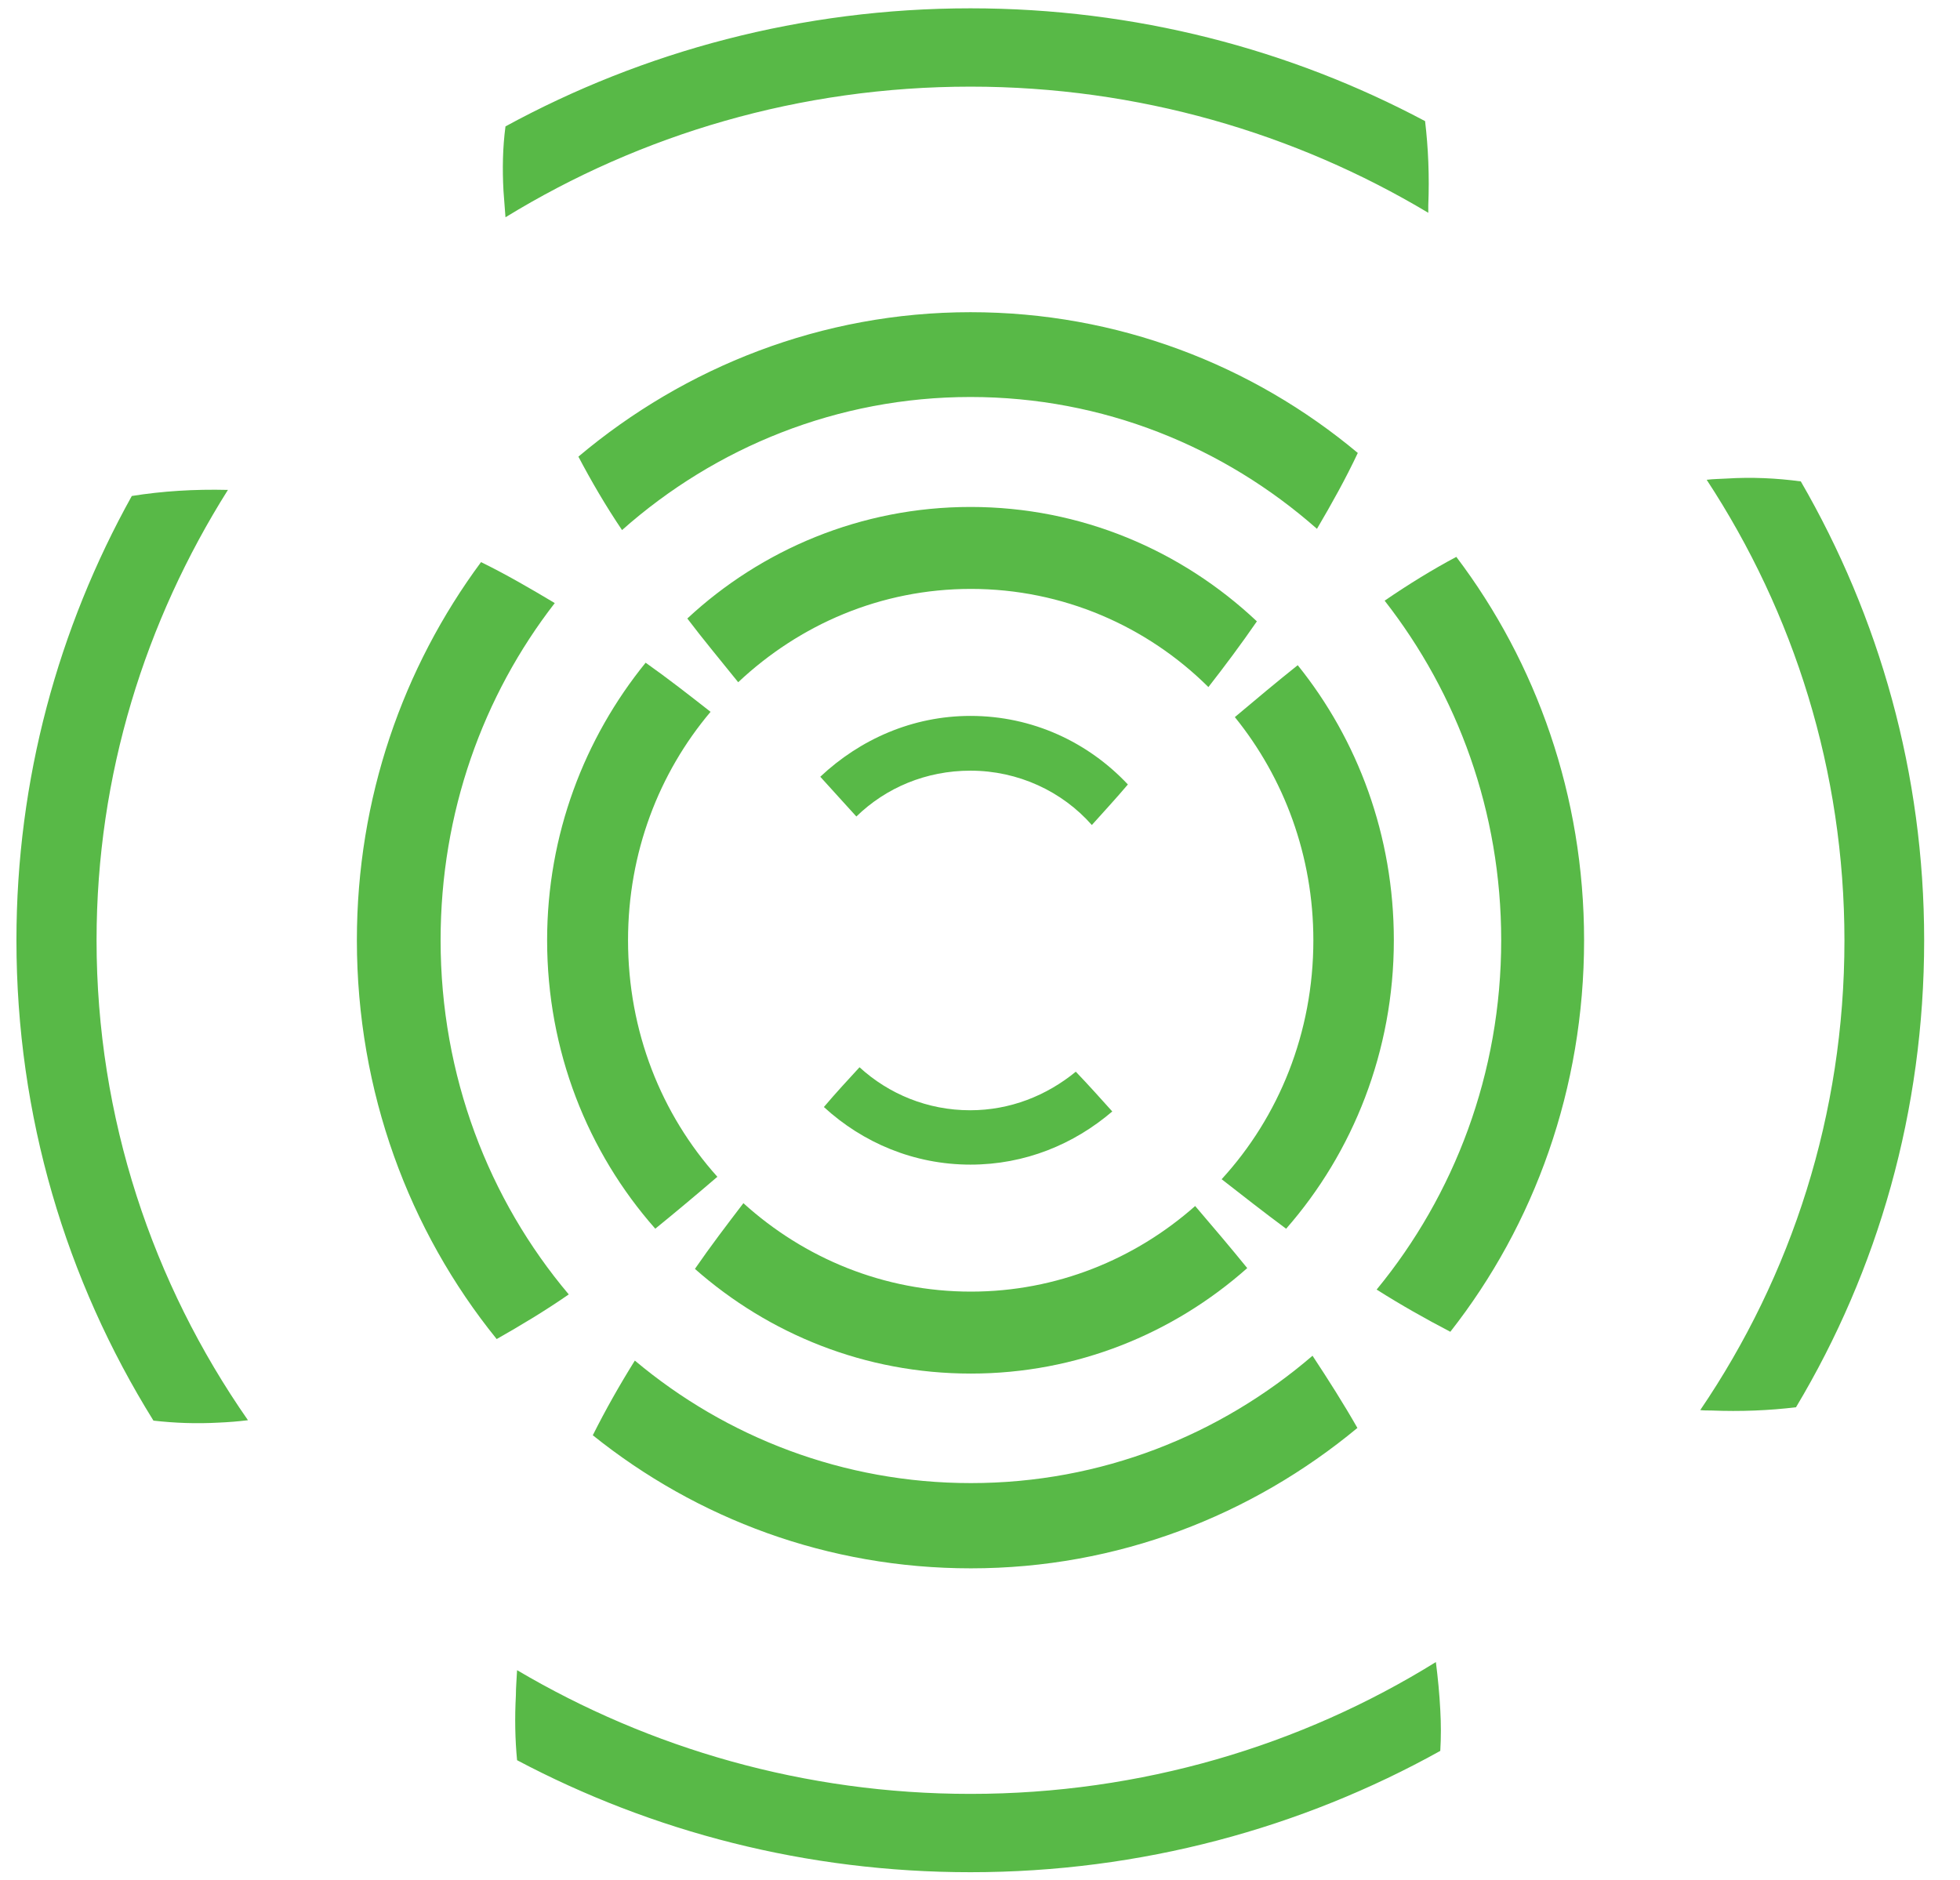
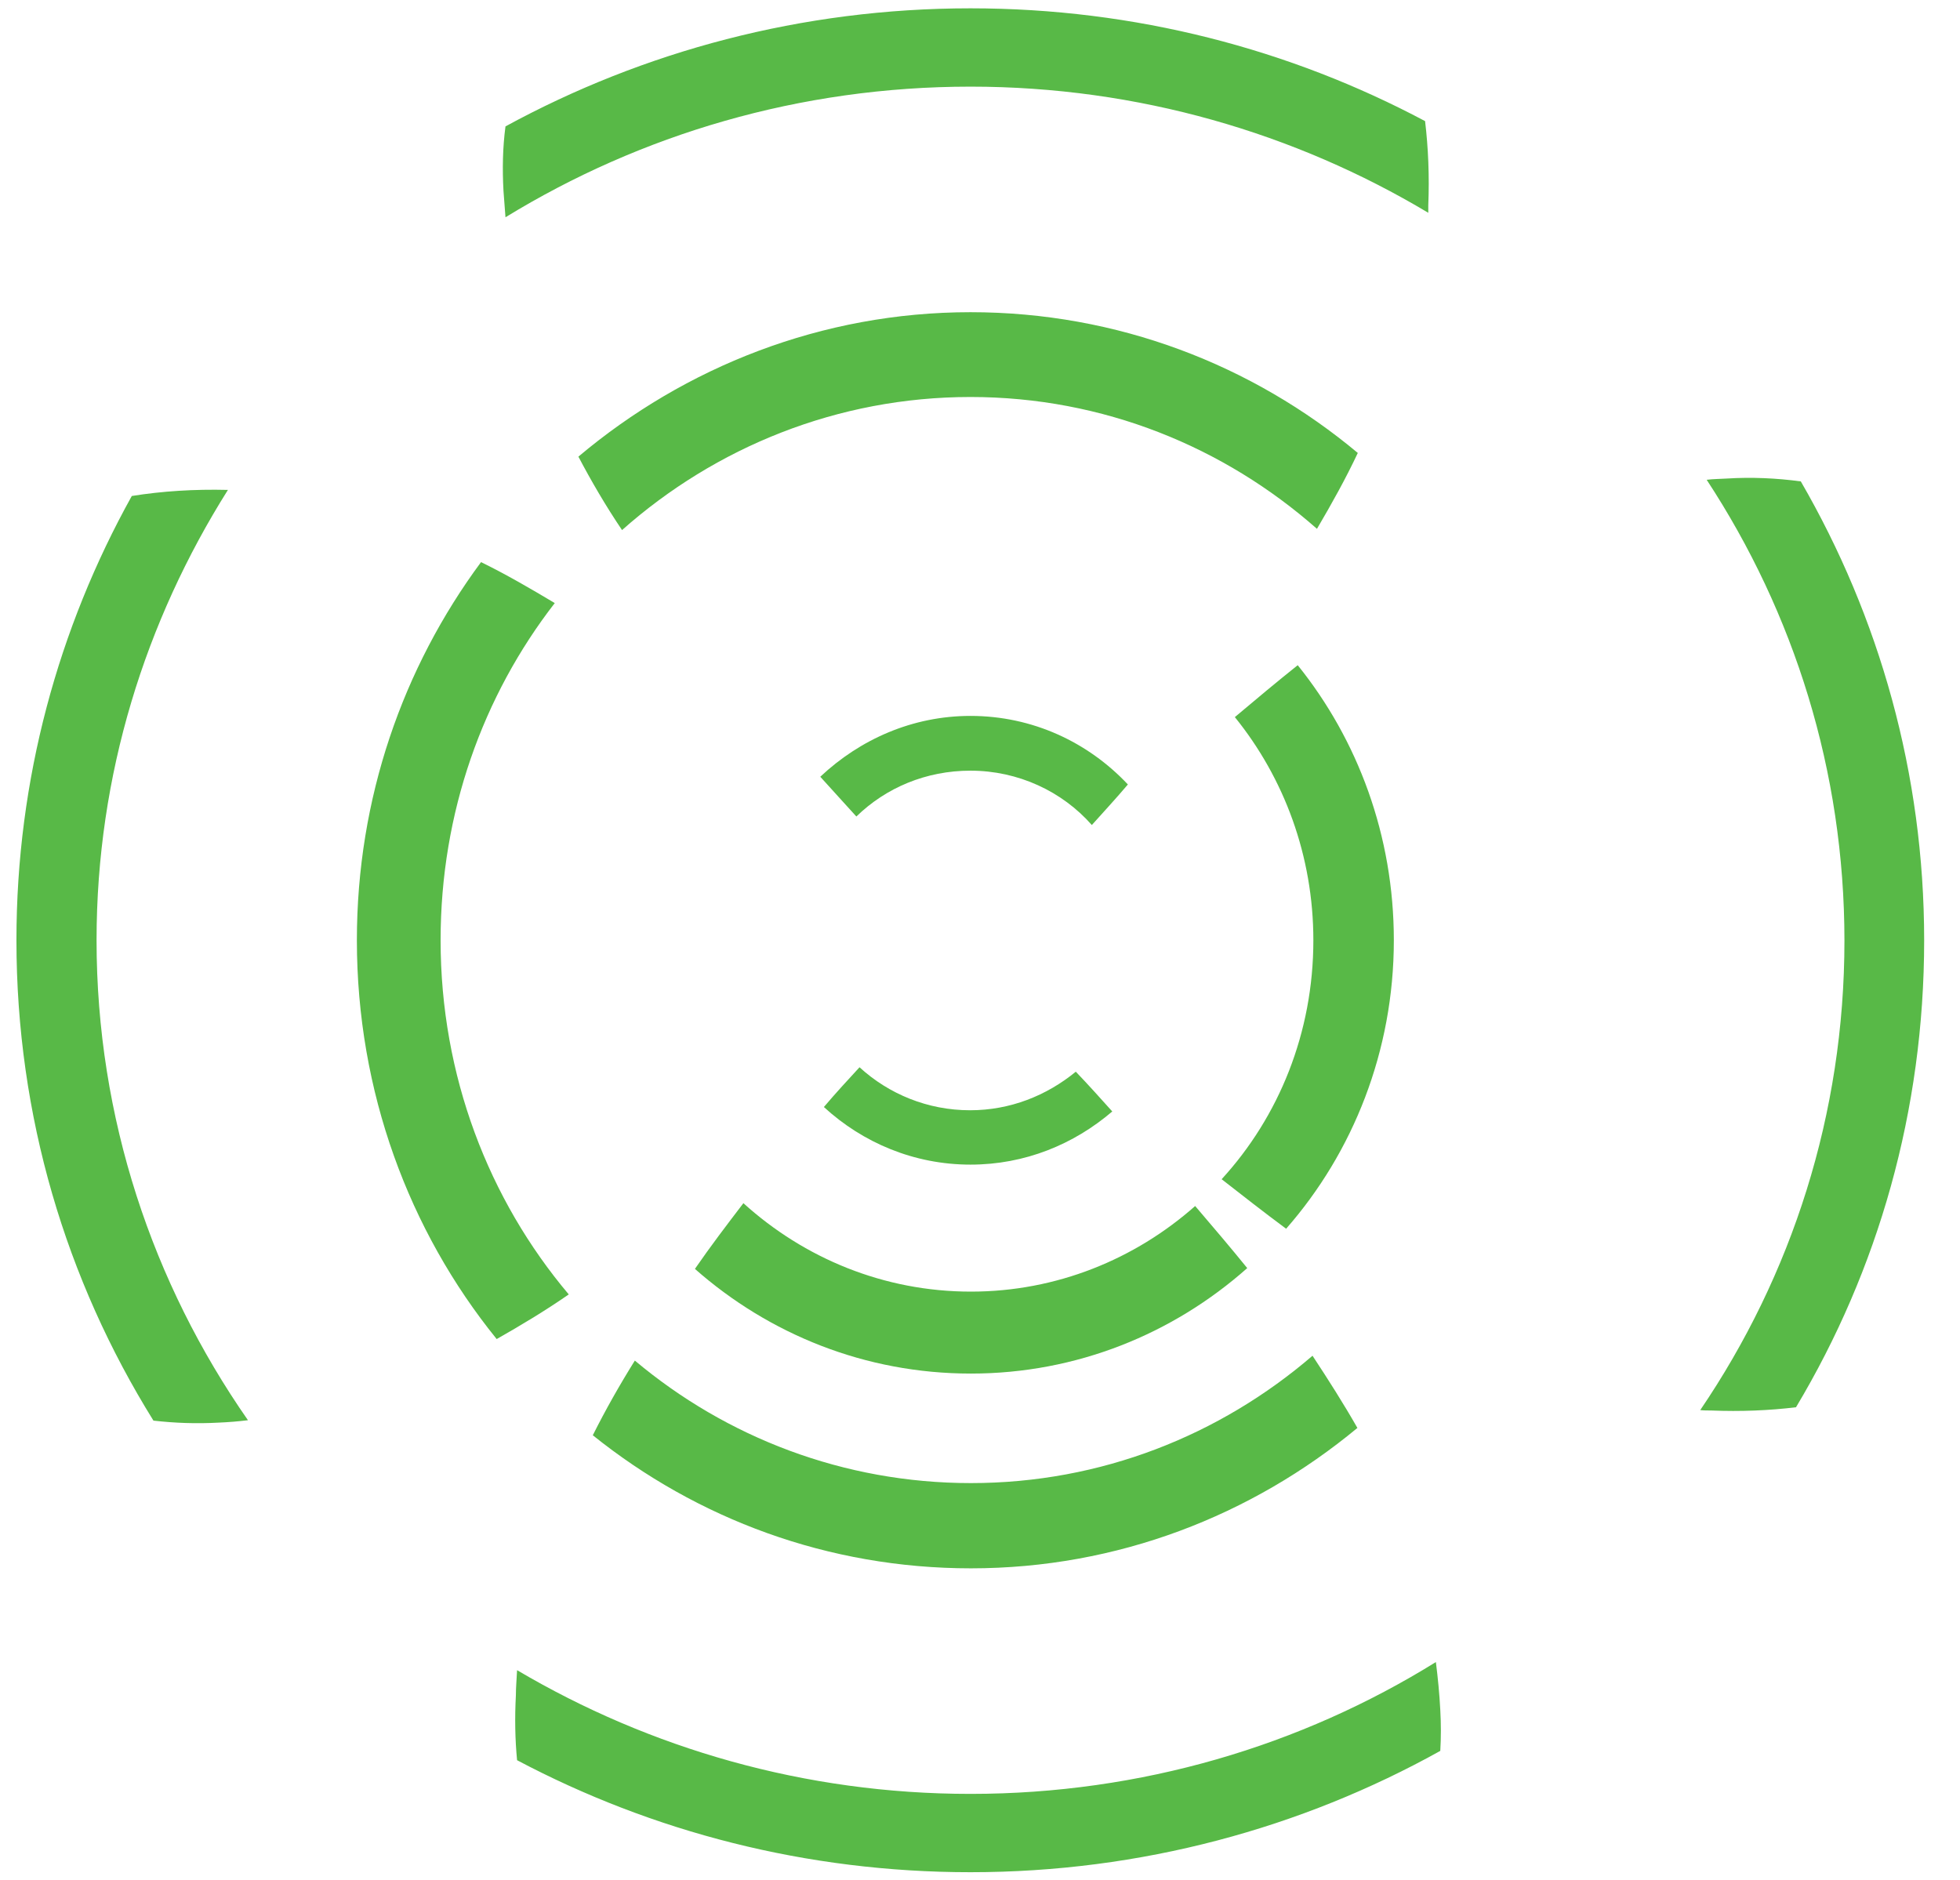
<svg xmlns="http://www.w3.org/2000/svg" width="49" height="47" viewBox="0 0 49 47" fill="none">
  <path fill-rule="evenodd" clip-rule="evenodd" d="M45.02 12.035C46.982 15.423 48.104 19.338 48.104 23.507C48.104 27.767 46.952 31.753 44.9 35.182C44.229 35.263 43.518 35.293 42.777 35.263C42.687 35.263 42.596 35.263 42.506 35.253C44.789 31.895 46.111 27.858 46.111 23.517C46.111 19.277 44.849 15.322 42.667 11.995C42.837 11.974 42.997 11.974 43.167 11.964C43.788 11.924 44.419 11.954 45.02 12.035Z" fill="#58B947" />
-   <path fill-rule="evenodd" clip-rule="evenodd" d="M36.408 13.922C38.411 16.569 39.602 19.896 39.602 23.507C39.602 27.209 38.361 30.617 36.258 33.295C35.637 32.971 35.026 32.626 34.416 32.24C36.358 29.877 37.53 26.834 37.53 23.507C37.53 20.292 36.438 17.35 34.616 15.017C35.207 14.612 35.817 14.236 36.408 13.922Z" fill="#58B947" />
  <path fill-rule="evenodd" clip-rule="evenodd" d="M32.443 16.63C33.945 18.496 34.846 20.89 34.846 23.507C34.846 26.276 33.825 28.812 32.153 30.719C31.592 30.303 31.061 29.887 30.541 29.481C31.972 27.919 32.834 25.82 32.834 23.507C32.834 21.397 32.103 19.45 30.871 17.928C31.412 17.472 31.922 17.046 32.443 16.63Z" fill="#58B947" />
  <path fill-rule="evenodd" clip-rule="evenodd" d="M3.836 35.516C1.653 32.006 0.411 27.909 0.411 23.506C0.411 19.48 1.462 15.696 3.295 12.4C4.056 12.278 4.857 12.227 5.698 12.248C3.635 15.524 2.414 19.368 2.414 23.506C2.414 27.949 3.816 32.087 6.199 35.506C5.958 35.536 5.708 35.556 5.468 35.566C4.907 35.597 4.366 35.577 3.836 35.516Z" fill="#58B947" />
  <path fill-rule="evenodd" clip-rule="evenodd" d="M12.417 33.477C10.224 30.769 8.922 27.29 8.922 23.506C8.922 19.956 10.074 16.69 12.026 14.053C12.647 14.357 13.258 14.712 13.869 15.077C12.076 17.39 11.015 20.311 11.015 23.506C11.015 26.894 12.217 29.988 14.219 32.361C13.618 32.777 13.008 33.142 12.417 33.477Z" fill="#58B947" />
-   <path fill-rule="evenodd" clip-rule="evenodd" d="M16.382 30.718C14.69 28.801 13.678 26.275 13.678 23.506C13.678 20.869 14.609 18.455 16.141 16.568C16.702 16.964 17.233 17.38 17.764 17.796C16.472 19.327 15.701 21.315 15.701 23.506C15.701 25.788 16.532 27.858 17.934 29.42C17.403 29.876 16.882 30.312 16.382 30.718Z" fill="#58B947" />
  <path fill-rule="evenodd" clip-rule="evenodd" d="M24.262 0.208C28.378 0.208 32.253 1.232 35.627 3.028C35.707 3.697 35.737 4.407 35.707 5.138C35.707 5.198 35.707 5.259 35.707 5.32C32.383 3.332 28.458 2.166 24.262 2.166C19.997 2.166 16.012 3.363 12.637 5.432C12.617 5.219 12.607 4.985 12.587 4.772C12.557 4.225 12.567 3.687 12.637 3.16C16.082 1.283 20.047 0.208 24.262 0.208Z" fill="#58B947" />
  <path fill-rule="evenodd" clip-rule="evenodd" d="M24.262 7.805C27.937 7.805 31.311 9.123 33.945 11.324C33.645 11.963 33.294 12.592 32.924 13.221C30.601 11.172 27.577 9.925 24.262 9.925C20.938 9.925 17.884 11.182 15.551 13.252C15.14 12.643 14.78 12.024 14.46 11.416C17.123 9.174 20.547 7.805 24.262 7.805Z" fill="#58B947" />
-   <path fill-rule="evenodd" clip-rule="evenodd" d="M24.262 12.674C27.026 12.674 29.539 13.759 31.422 15.534C31.031 16.102 30.621 16.65 30.21 17.177C28.678 15.656 26.575 14.723 24.272 14.723C22.019 14.723 19.987 15.615 18.455 17.056C18.014 16.508 17.574 15.98 17.183 15.463C19.035 13.739 21.529 12.674 24.262 12.674Z" fill="#58B947" />
  <path fill-rule="evenodd" clip-rule="evenodd" d="M24.262 17.898C25.814 17.898 27.206 18.557 28.197 19.612C27.897 19.967 27.587 20.301 27.296 20.626C26.555 19.784 25.454 19.267 24.262 19.267C23.151 19.267 22.149 19.693 21.409 20.413C21.108 20.078 20.798 19.744 20.507 19.419C21.499 18.486 22.81 17.898 24.262 17.898Z" fill="#58B947" />
  <path fill-rule="evenodd" clip-rule="evenodd" d="M36.007 43.773C32.543 45.7 28.528 46.806 24.262 46.806C20.157 46.806 16.302 45.792 12.927 44.006C12.877 43.489 12.867 42.952 12.897 42.383C12.897 42.181 12.917 41.968 12.927 41.755C16.242 43.712 20.117 44.848 24.262 44.848C28.528 44.848 32.533 43.641 35.897 41.552C35.947 41.947 35.987 42.353 36.007 42.749C36.027 43.104 36.027 43.438 36.007 43.773Z" fill="#58B947" />
  <path fill-rule="evenodd" clip-rule="evenodd" d="M33.935 35.699C31.291 37.89 27.937 39.209 24.272 39.209C20.698 39.209 17.423 37.971 14.82 35.882C15.14 35.243 15.491 34.624 15.871 34.015C18.154 35.932 21.088 37.078 24.272 37.078C27.526 37.078 30.5 35.882 32.813 33.894C33.214 34.502 33.594 35.101 33.935 35.699Z" fill="#58B947" />
  <path fill-rule="evenodd" clip-rule="evenodd" d="M31.181 31.703C29.329 33.346 26.916 34.34 24.272 34.34C21.629 34.34 19.226 33.356 17.373 31.723C17.764 31.155 18.174 30.618 18.585 30.08C20.107 31.459 22.099 32.291 24.272 32.291C26.415 32.291 28.377 31.48 29.879 30.151C30.33 30.678 30.77 31.196 31.181 31.703Z" fill="#58B947" />
  <path fill-rule="evenodd" clip-rule="evenodd" d="M27.807 27.787C26.845 28.609 25.624 29.116 24.262 29.116C22.85 29.116 21.568 28.568 20.597 27.676C20.898 27.321 21.208 26.986 21.488 26.682C22.219 27.351 23.191 27.757 24.252 27.757C25.253 27.757 26.164 27.392 26.895 26.793C27.216 27.128 27.516 27.463 27.807 27.787Z" fill="#58B947" />
</svg>